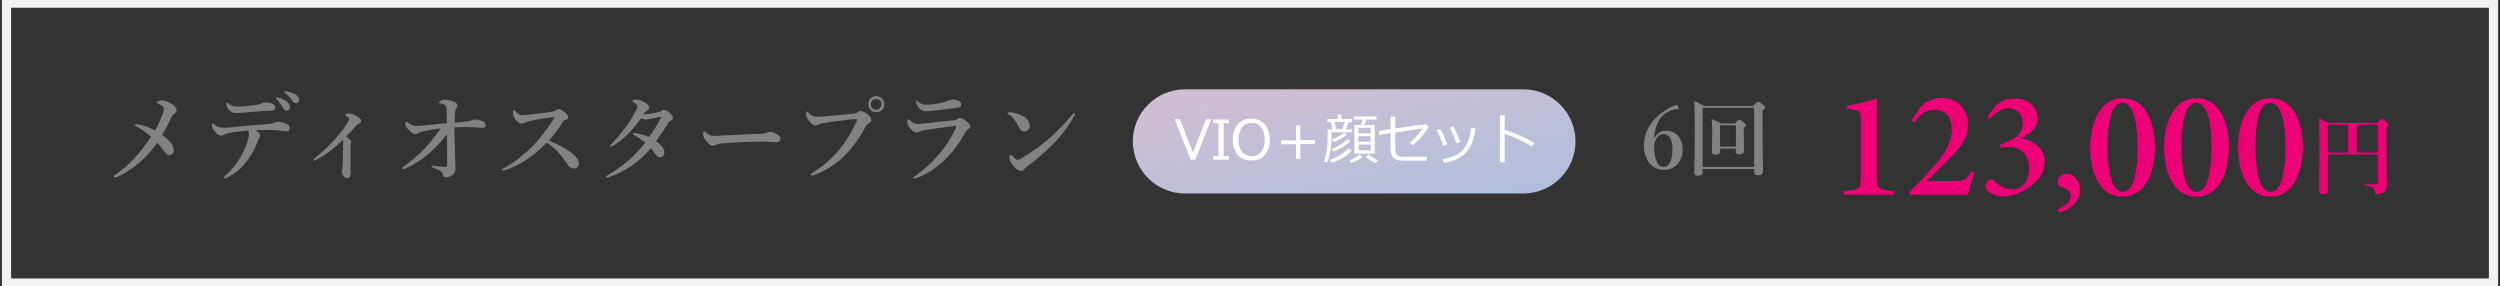
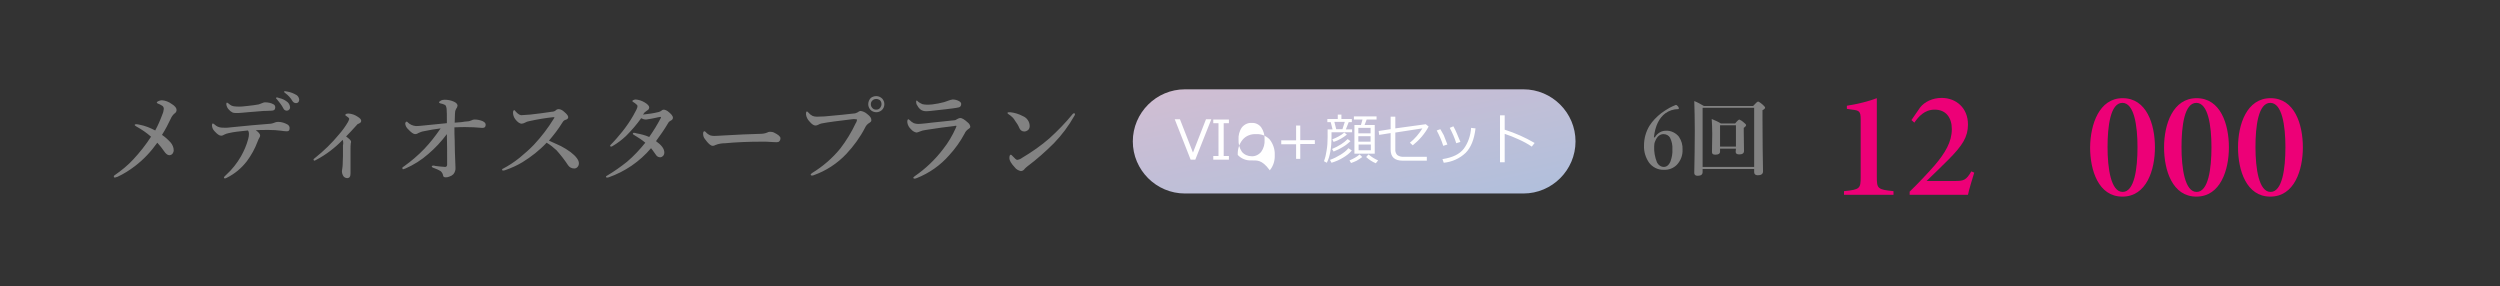
<svg xmlns="http://www.w3.org/2000/svg" version="1.1" id="Layer_1" x="0px" y="0px" viewBox="0 0 960 110" style="enable-background:new 0 0 960 110;" xml:space="preserve">
  <rect x="0" y="0" width="960" height="110" fill="#333333" stroke="none" />
  <style type="text/css">
	.st0{fill:none;}
	.st1{fill:none;stroke:#F2F2F2;stroke-width:3.535;}
	.st2{fill:url(#長方形_2_00000110429595996158387050000017078075845790470275_);}
	.st3{fill:#828282;}
	.st4{fill:#ED0077;}
	.st5{fill:#FFFFFF;}
</style>
  <g id="長方形_65" transform="translate(0 262)">
-     <rect y="-262" class="st0" width="960" height="110" />
-     <rect x="2.5" y="-260.8" class="st1" width="955" height="107.5" />
-   </g>
+     </g>
  <linearGradient id="長方形_2_00000145044620755316893990000001574327492523089803_" gradientUnits="userSpaceOnUse" x1="-117.344" y1="583.418" x2="-118.258" y2="584.418" gradientTransform="matrix(170 0 0 -40 20546 23411)">
    <stop offset="0" style="stop-color:#B0BFDC" />
    <stop offset="1" style="stop-color:#D1BED2" />
  </linearGradient>
  <path id="長方形_2" style="fill:url(#長方形_2_00000145044620755316893990000001574327492523089803_);" d="M455,34.3h130  c11,0,20,9,20,20l0,0c0,11-9,20-20,20H455c-11,0-20-9-20-20l0,0C435,43.3,444,34.3,455,34.3z" />
  <path id="パス_273" class="st3" d="M59.6,50.1c1.1-2,2-4.1,2.8-6.3c0.3-0.6,0.4-1.3,0.5-2c0-0.6-0.3-1.1-0.8-1.3  c-0.4-0.3-0.9-0.5-1.4-0.7c-0.3-0.1-0.5-0.3-0.5-0.4c0-0.2,0.2-0.4,0.7-0.6c0.4-0.2,0.9-0.3,1.3-0.3c1.3,0.1,2.6,0.6,3.7,1.4  c1.3,0.8,1.9,1.6,1.9,2.3c0,0.6-0.3,1.1-0.8,1.4c-0.6,0.5-1.1,1.2-1.4,1.9c-0.9,1.9-2,4.1-3.4,6.3c1.2,0.8,2.3,1.8,3.3,2.9  c0.7,0.8,1.2,1.9,1.2,3c0,0.5-0.2,1-0.5,1.4c-0.3,0.3-0.8,0.5-1.2,0.5c-0.6,0-1.3-0.5-1.9-1.4c-0.8-1.2-1.7-2.3-2.7-3.4  c-2.4,3.4-5.3,6.5-8.6,9c-2.1,1.6-4.3,3-6.7,4.1c-0.3,0.1-0.7,0.2-1,0.3c-0.2,0-0.3-0.1-0.4-0.3c0,0,0-0.1,0-0.1  c0-0.2,0.1-0.4,0.3-0.5c2.6-1.8,5.1-3.8,7.2-6.1c2.5-2.7,4.8-5.6,6.8-8.7c-1.7-1.5-3.6-2.8-5.6-3.9c-0.5-0.3-0.7-0.5-0.7-0.6  s0.2-0.3,0.6-0.3c0.4,0,0.9,0.1,1.3,0.2C55.8,48.3,57.7,49.1,59.6,50.1z M94.9,40.7c1.9-0.2,3.4-0.4,4.4-0.6  c0.4-0.1,0.8-0.3,1.1-0.4c0.5-0.2,0.9-0.4,1.4-0.4c1.1,0,2.3,0.2,3.3,0.8c0.4,0.2,0.6,0.7,0.6,1.1c0,0.9-0.5,1.3-1.4,1.3  c-1.8,0.1-2.8,0.1-3,0.1c-5.4,0.4-8.2,0.7-8.4,0.7c-1,0.1-1.6,0.1-2,0.1c-0.5,0-1.1,0-1.6-0.2c-0.6-0.3-1.1-0.7-1.5-1.2  c-0.5-0.5-0.8-1.2-0.9-2c0-0.4,0.1-0.6,0.3-0.6c0,0,0.2,0.1,0.5,0.3c0.4,0.4,0.9,0.7,1.3,0.9c0.5,0.2,1.1,0.3,1.7,0.3  C92.1,41,93.5,40.9,94.9,40.7L94.9,40.7z M88.6,48.9c3.2-0.3,6-0.6,8.2-0.8c4-0.3,6.4-0.5,7.2-0.6c0.5-0.1,1-0.2,1.4-0.4  c0.4-0.2,0.9-0.3,1.4-0.3c1.3,0,2.5,0.4,3.6,1c0.5,0.3,0.9,0.9,0.8,1.5c0,0.7-0.3,1.1-0.9,1.1c-0.2,0-0.3,0-0.4,0  c-0.6,0-1.3-0.1-1.9-0.2c-1.6-0.2-3.1-0.3-4.7-0.3c-2.3,0-4,0-5.1,0.1c1.2,0.8,1.7,1.5,1.7,2.1c0,0.2-0.1,0.4-0.2,0.6  c-0.3,0.5-0.6,1.1-0.8,1.7c-1,2.7-2.4,5.2-4.1,7.5c-2.1,2.7-4.7,4.9-7.8,6.4c-0.2,0.1-0.4,0.2-0.6,0.2c-0.3,0-0.4-0.1-0.4-0.4  c0-0.1,0.3-0.5,0.9-1c2.2-2,4.1-4.4,5.6-7c1.2-2.1,2.2-4.4,2.8-6.7c0.2-0.7,0.3-1.3,0.3-2c0-0.5-0.1-0.9-0.4-1.3  c-3.2,0.3-5.6,0.6-7.3,1c-0.6,0.1-1.2,0.3-1.8,0.6c-0.3,0.2-0.7,0.4-1.2,0.4c-0.7,0-1.5-0.6-2.5-1.7c-0.6-0.6-0.9-1.3-1-2.1  c0-0.6,0.1-0.9,0.4-0.9c0.2,0.1,0.4,0.3,0.6,0.4c0.7,0.7,1.6,1.1,2.6,1.2C86,49.1,87.2,49.1,88.6,48.9L88.6,48.9z M107.4,37.7  c0.9,0.2,1.8,0.6,2.6,1.2c0.8,0.5,1.3,1.3,1.4,2.3c0,0.3-0.1,0.7-0.4,0.9c-0.2,0.3-0.6,0.4-0.9,0.4c-0.6,0-1.1-0.4-1.3-0.9  c-0.6-1.2-1.5-2.3-2.4-3.4c-0.3-0.3-0.4-0.4-0.4-0.5c0-0.2,0.1-0.3,0.4-0.3C106.8,37.5,107.1,37.6,107.4,37.7z M110.5,35.2  c1.1,0.2,2.1,0.6,3,1.1c0.8,0.3,1.3,1.1,1.4,1.9c0,0.4-0.1,0.8-0.4,1.1c-0.2,0.2-0.5,0.3-0.8,0.3c-0.6,0-1.1-0.3-1.4-0.8  c-0.7-1.2-1.6-2.2-2.7-3c-0.3-0.2-0.5-0.4-0.5-0.5c0-0.1,0.1-0.3,0.2-0.3c0,0,0.1,0,0.1,0C109.8,35.1,110.1,35.1,110.5,35.2z   M131.6,53.7c-3,3.1-6.4,5.7-10.2,7.7c-0.2,0.1-0.4,0.2-0.6,0.3c-0.2,0-0.3-0.1-0.4-0.3c0,0,0-0.1,0-0.1c0-0.2,0.2-0.4,0.5-0.6  c3.4-2.7,6.5-5.7,9.3-9.1c1.3-1.5,2.4-3,3.4-4.7c0.2-0.4,0.4-0.8,0.5-1.2c0-0.3-0.3-0.6-0.9-1c-0.4-0.2-0.6-0.4-0.6-0.5  c0-0.4,0.4-0.6,1.3-0.6c1.2,0.1,2.4,0.5,3.4,1.2c1,0.6,1.4,1.1,1.4,1.6c0,0.5-0.3,0.8-1,1.1c-0.3,0.1-0.5,0.2-0.6,0.4  c-1.8,2-3.2,3.5-4.2,4.5c1.2,0.9,1.9,1.5,1.9,2c0,0.2,0,0.4-0.1,0.6c-0.1,0.8-0.1,1.6-0.1,2.4v4c0,1.8,0,3.5,0,5.2  c0,1.2-0.4,1.8-1.3,1.8c-0.5,0-1.1-0.3-1.4-0.7c-0.4-0.6-0.6-1.3-0.6-2c0-0.2,0.1-0.5,0.1-0.7c0.1-0.7,0.2-1.3,0.2-2  c0-1.2,0.1-2.2,0.1-3.1l0-4.1C131.9,55,131.8,54.4,131.6,53.7z M179.6,46.6c0.5,0,1-0.2,1.5-0.4c0.3-0.2,0.7-0.3,1.1-0.3  c1.1,0,2.1,0.2,3.1,0.6c0.8,0.4,1.2,0.8,1.2,1.4c0,0.8-0.4,1.2-1.1,1.2h-0.4c-2.1-0.2-4.2-0.3-6.4-0.3c-0.7,0-2,0-4.1,0.1  c0,1.6,0,3.3,0.1,5c0,2.2,0.1,5.7,0.3,10.4c0.1,0.9-0.2,1.9-0.8,2.6c-0.4,0.4-0.9,0.7-1.5,0.9c-0.5,0.2-0.9,0.3-1.4,0.3  c-0.6,0-0.9-0.2-1-0.5c-0.1-0.7-0.4-1.3-0.9-1.8c-0.9-0.6-1.9-1-3-1.4c-0.3-0.1-0.5-0.3-0.5-0.5c0-0.2,0.2-0.3,0.5-0.3  c0,0,0.1,0,0.3,0c0.1,0,0.3,0,0.4,0.1c1.3,0.2,2.6,0.3,3.9,0.4c0.5,0,0.8-0.3,0.8-0.9c0-4.2,0-8.1-0.1-11.7  c-2.1,2.8-4.5,5.4-7.1,7.6c-2.6,2.3-5.6,4.2-8.8,5.6c-0.3,0.1-0.6,0.2-0.9,0.3c-0.2,0-0.3-0.2-0.3-0.5c0-0.2,0.2-0.4,0.6-0.6  c2.8-2,5.4-4.2,7.8-6.7c2.3-2.4,4.4-5.1,6.3-7.9c-2.2,0.3-4.3,0.6-6.5,1.1c-0.7,0.1-1.4,0.4-2.1,0.7c-0.4,0.3-0.8,0.4-1.2,0.4  c-0.6,0-1.5-0.6-2.6-1.8c-0.7-0.6-1.1-1.4-1.2-2.2c0-0.2,0.1-0.4,0.2-0.6c0.1-0.1,0.2-0.2,0.3-0.2c0.2,0,0.4,0.1,0.5,0.3  c0.8,0.8,1.9,1.3,3.1,1.4c0.4,0,1,0,1.9-0.1c3.9-0.4,7.2-0.7,10-1c0-2.9,0-4.8-0.1-5.5c-0.1-0.8-0.3-1.3-0.6-1.5  c-0.6-0.3-1.2-0.5-1.8-0.6c-0.3-0.1-0.5-0.2-0.5-0.4c0-0.2,0.2-0.4,0.6-0.6c0.4-0.3,1-0.4,1.5-0.4c1.2,0,2.4,0.2,3.5,0.7  c1,0.4,1.5,1,1.5,1.6c-0.1,0.5-0.3,0.9-0.6,1.3c-0.3,0.6-0.4,1.2-0.4,1.9c0,1-0.1,2.1-0.1,3.3c0.1,0,1-0.1,2.6-0.2  C178,46.7,178.8,46.7,179.6,46.6L179.6,46.6z M210.8,54c1.6,0.7,3.1,1.4,4.6,2.1c1.3,0.7,2.5,1.4,3.7,2.3c2.1,1.6,3.2,3.1,3.2,4.3  c0,0.6-0.2,1.1-0.6,1.5c-0.3,0.3-0.7,0.5-1.2,0.5c-1,0-1.9-0.5-2.4-1.3c-1.3-2-2.8-3.9-4.4-5.7c-1.2-1.1-2.4-2.1-3.8-2.9  c-2.7,2.9-5.9,5.4-9.3,7.5c-2,1.2-4.2,2.2-6.5,3c-0.3,0.1-0.6,0.2-0.9,0.2c-0.2,0-0.4-0.1-0.4-0.3c0-0.2,0.1-0.4,0.3-0.4  c2.3-1.2,4.4-2.6,6.4-4.2c1.9-1.6,3.8-3.2,5.5-5c2.9-3.1,5.5-6.5,7.7-10.1c0.1-0.1,0.2-0.3,0.2-0.4c0-0.1-0.1-0.1-0.3-0.1  c-0.1,0-0.2,0-0.2,0c-2.8,0.3-5.9,0.8-9.1,1.5c-0.6,0.1-1.2,0.3-1.7,0.6c-0.4,0.2-0.9,0.4-1.3,0.4c-0.7,0-1.6-0.6-2.5-1.8  c-0.5-0.7-0.8-1.6-0.8-2.4c0-0.7,0.2-1,0.5-1c0.1,0,0.3,0.2,0.5,0.5c0.4,0.5,0.9,0.9,1.4,1.2c0.4,0.2,0.8,0.3,1.3,0.2  c0.4,0,1.4-0.1,2.9-0.2c2.5-0.3,5.3-0.6,8.4-1.1c0.5,0,1.1-0.2,1.5-0.6c0.3-0.3,0.7-0.4,1.1-0.4c0.8,0.1,1.5,0.5,2,1  c1.1,0.9,1.6,1.6,1.6,2.1c0,0.5-0.4,0.9-1.3,1.1c-0.4,0.2-0.7,0.5-0.9,0.9C214.4,49.6,212.6,51.9,210.8,54L210.8,54z M246.9,44  c2-0.2,4.1-0.5,6.1-1c0.4-0.1,0.7-0.3,1-0.5c0.3-0.3,0.6-0.4,1-0.4c0.5,0.1,1,0.3,1.4,0.6c1.3,1,2,1.8,2,2.5c0,0.5-0.3,0.9-0.8,1.1  c-0.4,0.2-0.8,0.5-1,0.9c-1.4,2.4-3,4.7-4.7,7c2.1,1.5,3.2,2.9,3.2,4.4c0,0.5-0.2,1-0.5,1.3c-0.3,0.3-0.7,0.5-1.1,0.5  c-0.7,0-1.3-0.4-1.6-0.9c-1-1.5-1.7-2.3-1.9-2.6c-4.3,5.1-10,9-16.3,11.2c-0.4,0.1-0.6,0.1-0.6,0.1c-0.2,0-0.4-0.1-0.4-0.3  c0-0.2,0.2-0.4,0.5-0.5c2.7-1.6,5.2-3.4,7.6-5.3c2.6-2.2,4.9-4.7,7-7.3c-1.3-1.1-2.7-2-4.2-2.9c-0.4-0.2-0.6-0.4-0.6-0.5  c0-0.2,0.1-0.4,0.4-0.4h0.1c0.3,0,0.6,0.1,0.9,0.2c1.7,0.3,3.3,0.7,4.9,1.4c1.6-2.3,3.1-4.7,4.4-7.2c0.1-0.1,0.1-0.3,0.1-0.4  c0-0.1-0.1-0.1-0.2-0.1h-0.1c-0.6,0.1-1.2,0.2-2,0.4c-0.9,0.2-1.4,0.3-1.5,0.3c-0.6,0.1-1.2,0.2-1.9,0.3c-0.7,0-1.3-0.2-1.9-0.5  c-1.7,2.4-3.7,4.7-5.8,6.8c-1.6,1.5-3.3,2.8-5.2,3.9c-0.2,0.1-0.3,0.2-0.5,0.2c-0.3,0-0.4-0.1-0.4-0.3c0-0.2,0.1-0.4,0.3-0.5  c1.6-1.6,3-3.3,4.4-5c1.5-1.9,2.9-3.9,4.1-6c1.1-1.9,1.7-3.1,1.7-3.7c0-0.2-0.1-0.5-0.3-0.6c-0.4-0.4-0.8-0.7-1.3-1  c-0.2-0.1-0.4-0.3-0.4-0.4c0-0.1,0.2-0.3,0.5-0.4c0.2-0.1,0.5-0.2,0.8-0.2c1.2,0.1,2.4,0.5,3.4,1.1c1.2,0.7,1.8,1.4,1.8,1.9  c0,0.4-0.2,0.9-0.6,1.1c-0.3,0.2-0.6,0.4-0.8,0.6C247.7,42.9,247.4,43.3,246.9,44L246.9,44z M299.7,53.1c0,0.4-0.1,0.8-0.4,1.1  c-0.2,0.3-0.6,0.4-1,0.4c-0.4,0-1.2,0-2.4-0.1c-1.1-0.1-2.2-0.1-3.2-0.1c-5.2,0-10,0.2-14.2,0.6c-1.3,0-2.6,0.2-3.8,0.7  c-0.3,0.2-0.7,0.3-1,0.3c-0.8,0-1.8-0.9-3-2.6c-0.5-0.6-0.7-1.3-0.7-2.1c0-0.6,0.2-0.9,0.5-0.9c0.1,0,0.3,0.1,0.5,0.3  c0.5,0.6,1.1,1,1.8,1.3c0.4,0.1,0.9,0.2,1.4,0.2c0.8,0,2.1-0.1,4-0.2c5.1-0.3,9.6-0.5,13.5-0.6c1,0,2-0.1,2.9-0.5  c0.3-0.2,0.7-0.3,1.1-0.3c0.6,0,1.2,0.1,1.7,0.4C298.8,51.7,299.7,52.4,299.7,53.1L299.7,53.1z M336.5,36.9c0.9,0,1.7,0.4,2.3,1  c0.5,0.6,0.8,1.3,0.8,2.1c0,0.9-0.4,1.8-1,2.3c-0.6,0.5-1.3,0.8-2.1,0.8c-0.9,0-1.8-0.4-2.3-1c-0.5-0.6-0.8-1.3-0.8-2.1  c0-0.9,0.4-1.8,1-2.4C334.9,37.2,335.7,36.9,336.5,36.9L336.5,36.9z M336.5,38c-0.6,0-1.2,0.2-1.6,0.7c-0.4,0.4-0.5,0.9-0.5,1.4  c0,0.6,0.3,1.1,0.7,1.5c0.4,0.4,0.9,0.5,1.4,0.5c0.6,0,1.1-0.2,1.5-0.7c0.3-0.4,0.5-0.9,0.5-1.4c0-0.6-0.2-1.2-0.7-1.6  C337.5,38.2,337,38,336.5,38L336.5,38z M327.1,45.8c-5.1,0.6-9,1.1-11.6,1.6c-0.5,0.1-0.9,0.3-1.3,0.5c-0.3,0.2-0.7,0.3-1.1,0.3  c-0.6,0-1.4-0.5-2.3-1.6c-0.7-0.7-1.2-1.7-1.3-2.7c0-0.8,0.1-1.1,0.4-1.1c0.1,0,0.3,0.2,0.6,0.5c0.4,0.5,0.9,0.9,1.5,1.2  c0.5,0.2,1,0.3,1.5,0.3c0.1,0,0.2,0,0.4,0c1.2,0,2.1-0.1,2.8-0.1c5.2-0.5,8.9-0.8,11-1.1c0.6,0,1.2-0.2,1.7-0.5  c0.3-0.3,0.6-0.4,1-0.5c0.9,0.1,1.8,0.5,2.5,1.1c0.5,0.4,1,0.8,1.4,1.4c0.2,0.3,0.3,0.7,0.3,1.1c0,0.4-0.3,0.7-0.8,1  c-0.7,0.4-1.3,1.1-1.6,1.8c-1.9,3.7-4.4,7.1-7.2,10.1c-3.5,3.7-7.8,6.5-12.6,8.2c-0.2,0.1-0.4,0.1-0.6,0.1c-0.3,0-0.5-0.1-0.5-0.4  c0-0.1,0.2-0.3,0.6-0.6c4.1-2.5,7.8-5.7,10.8-9.4c2.3-3,4.3-6.3,5.9-9.7c0.3-0.4,0.4-0.8,0.5-1.3c0-0.1-0.1-0.2-0.4-0.2  C328.2,45.7,327.6,45.7,327.1,45.8L327.1,45.8z M355.9,40.2c0.4,0,1.1,0,2.1-0.1c1.6-0.2,3.1-0.5,4.6-0.9c0.6-0.2,1.1-0.4,1.7-0.6  c0.5-0.2,1-0.3,1.5-0.4c0.8,0,1.7,0.2,2.4,0.6c0.6,0.3,0.9,0.7,0.9,1.1c0,0.7-0.3,1.1-0.8,1.3c-0.8,0.2-1.5,0.3-2.3,0.4  c-0.8,0.1-3.7,0.5-8.7,1c-0.8,0.1-1.4,0.1-1.8,0.1c-0.6,0-1.3-0.2-1.8-0.5c-0.6-0.4-1.1-1-1.4-1.6c-0.4-0.5-0.5-1-0.5-1.6  c0-0.3,0.1-0.4,0.2-0.4c0.2,0.1,0.3,0.1,0.4,0.3c0.5,0.5,1.2,0.8,1.8,1.1C354.7,40.1,355.3,40.2,355.9,40.2L355.9,40.2z M352.6,47.6  c0.5,0,1.7-0.1,3.5-0.3c0.8-0.1,2.3-0.3,4.5-0.5c2.2-0.2,4.1-0.4,5.7-0.6c0.5,0,0.9-0.2,1.3-0.5c0.3-0.2,0.7-0.3,1.1-0.4  c0.7,0,1.7,0.6,3,1.8c0.5,0.4,0.8,0.9,0.9,1.6c0,0.3-0.3,0.6-0.8,0.9c-0.6,0.4-1.1,1-1.4,1.7c-1.6,3-3.6,5.8-5.9,8.3  c-3.4,3.9-7.7,6.9-12.5,8.8c-0.3,0.1-0.6,0.2-0.9,0.2c-0.2,0-0.3-0.1-0.4-0.3c0,0,0-0.1,0-0.1c0-0.1,0.2-0.2,0.5-0.5  c4.2-2.9,7.9-6.4,11-10.5c1.9-2.4,3.5-5.1,4.8-8c0.1-0.3,0.2-0.5,0.3-0.8c0-0.1-0.1-0.1-0.3-0.1c-0.2,0-0.4,0-0.6,0.1  c-2.8,0.3-6.5,0.8-10.9,1.5c-0.8,0.1-1.6,0.3-2.3,0.6c-0.4,0.2-0.8,0.3-1.2,0.4c-0.8-0.1-1.6-0.6-2.1-1.2c-0.8-0.7-1.4-1.7-1.5-2.8  c0-0.7,0.1-1.1,0.4-1.1c0.1,0,0.3,0.1,0.6,0.4c0.4,0.4,0.9,0.8,1.5,1.1C351.5,47.5,352.1,47.6,352.6,47.6L352.6,47.6z M390.6,61.4  c0.7-0.1,1.4-0.4,1.9-0.8c3.7-2.2,7.3-4.7,10.5-7.5c3.2-2.9,6.2-6,8.9-9.3c0.2-0.2,0.3-0.3,0.5-0.3c0.3,0,0.4,0.1,0.4,0.3  c0,0.2-0.1,0.5-0.2,0.6c-2.2,3.9-4.8,7.4-7.9,10.6c-3.2,3.2-6.6,6.2-10.2,8.9c-0.4,0.3-0.7,0.6-1,0.9c-0.3,0.5-0.9,0.9-1.5,0.9  c-0.9-0.2-1.8-0.7-2.3-1.4c-1.4-1.5-2.1-2.7-2.1-3.5c0-1,0.2-1.4,0.6-1.4c0.1,0,0.3,0.2,0.6,0.5C389.7,60.9,390.3,61.4,390.6,61.4  L390.6,61.4z M387.2,43.8c-0.2-0.1-0.3-0.2-0.3-0.4c0-0.2,0.1-0.3,0.4-0.3c0.2,0,0.5,0,0.7,0c1.7,0.2,3.3,0.7,4.8,1.5  c1.5,0.6,2.6,2.1,2.6,3.8c0,0.6-0.2,1.2-0.7,1.6c-0.4,0.3-0.9,0.5-1.4,0.5c-0.9,0-1.6-0.6-1.9-1.4c-0.4-1-1-1.9-1.6-2.7  C389.3,45.4,388.3,44.5,387.2,43.8L387.2,43.8z" />
  <path id="パス_272" class="st3" d="M635.4,52.9c0.4-0.9,1.2-1.6,2-2.1c0.7-0.4,1.5-0.6,2.3-0.6c1.9-0.1,3.8,0.8,5,2.3  c1,1.5,1.5,3.2,1.4,5c0.1,2.1-0.7,4.2-2.2,5.8c-1.3,1.3-3.1,2-5,1.9c-2.2,0.1-4.4-1-5.7-2.8c-1.3-1.9-2-4.2-1.9-6.5  c0-2.7,0.7-5.3,2.1-7.6c1.2-1.9,2.8-3.5,4.6-4.9c1-0.7,2-1.4,3.1-2c0.8-0.4,1.6-0.8,2.4-1.1c0.3,0,0.6,0.2,0.9,0.6  c0.1,0.2,0.2,0.4,0.3,0.6c0,0.2-0.1,0.4-0.3,0.4c-1.8,0-3.5,0.6-4.9,1.6c-2.4,1.8-3.9,4.8-4.4,9.2H635.4z M638.8,51.5  c-1.4,0-2.5,0.9-3.2,2.7c-0.3,0.6-0.4,1.3-0.4,2c-0.1,2.1,0.3,4.3,1.1,6.2c0.5,1,1.5,1.7,2.6,1.7c1.1,0,2-0.7,2.6-2.2  c0.5-1.4,0.8-3,0.7-4.5c0.1-1.6-0.2-3.1-0.9-4.5C640.9,52.1,639.9,51.5,638.8,51.5L638.8,51.5z M666.6,57.1h-6.1v1.1  c0,0.8-0.6,1.2-1.8,1.2c-0.9,0-1.3-0.3-1.3-1l0.1-7c0-2.2-0.1-4.1-0.2-5.7c1.2,0.5,2.4,1,3.5,1.7h5.5c0.8-1,1.4-1.5,1.6-1.5  c0.7,0.3,1.3,0.7,1.8,1.2c0.5,0.4,0.8,0.7,0.8,1c0,0.2-0.3,0.6-0.9,1v1.5l0.1,7.4c0,0.8-0.6,1.3-1.8,1.3c-0.9,0-1.4-0.3-1.4-1  L666.6,57.1z M666.6,56.3v-8.2h-6.1v8.2H666.6z M673.6,64.9h-19.8v1.2c0,0.9-0.6,1.4-1.9,1.4c-0.9,0-1.3-0.4-1.3-1.1  c0.1-5.3,0.2-10.6,0.2-16.1c0-4.5-0.1-8.3-0.2-11.5c1.3,0.5,2.5,1.2,3.7,1.9h18.9c1-1.1,1.6-1.7,1.9-1.7c0.2,0,0.9,0.4,1.9,1.3  c0.5,0.5,0.8,0.8,0.8,1c0,0.3-0.3,0.7-1,1v3.9c0,7.5,0.1,14.1,0.2,19.6c0,1-0.7,1.5-2,1.5c-0.9,0-1.4-0.4-1.4-1.2L673.6,64.9z   M673.6,64.1V41.4h-19.8v22.7L673.6,64.1z" />
-   <path id="パス_271" class="st4" d="M893.9,59.3v14.1c0,0.8-0.7,1.2-2,1.2c-0.9,0-1.4-0.4-1.4-1.1c0.1-4.4,0.2-10.3,0.2-17.8  c0-4.1-0.1-7.6-0.2-10.3c1,0.5,2.2,1.1,3.7,1.8h18.7c0.9-1.1,1.5-1.6,1.7-1.6c0.7,0.3,1.3,0.7,1.9,1.3c0.5,0.4,0.8,0.8,0.8,1  c0,0.2-0.3,0.6-0.9,1v3.6l0.1,18.6c0,0.7-0.1,1.4-0.4,2c-0.3,0.4-0.7,0.8-1.1,1c-0.7,0.3-1.4,0.5-2.2,0.5c-0.2,0-0.4-0.1-0.6-0.2  c-0.1-0.2-0.2-0.4-0.2-0.7c-0.1-0.6-0.4-1.2-1-1.6c-0.9-0.5-1.9-0.9-2.9-1c-0.1,0-0.1-0.1-0.1-0.2c0-0.1,0-0.2,0.1-0.2  c1.7,0.1,3.2,0.1,4.4,0.1c0.3,0,0.5-0.2,0.6-0.4c0,0,0-0.1,0-0.1V59.3H893.9z M893.9,58.6h7.8V47.9h-7.8V58.6z M913.1,58.6V47.9H905  v10.6L913.1,58.6z" />
-   <path id="パス_270" class="st5" d="M465.1,45.9L459,61.3h-1.8l-6.1-15.5h2l5,12.8l5-12.8H465.1z M471.9,61.3h-6v-1.4h2V47.3h-2  v-1.4h6v1.4h-2v12.6h2L471.9,61.3z M480.5,61.6c-2,0.1-3.9-0.7-5.2-2.1c-1.3-1.7-2-3.8-1.9-5.9c-0.1-2.1,0.5-4.2,1.9-5.9  c1.3-1.5,3.2-2.2,5.2-2.1c2-0.1,3.9,0.7,5.2,2.1c1.3,1.7,2,3.8,1.9,5.9c0.1,2.1-0.5,4.2-1.9,5.9C484.4,61,482.5,61.7,480.5,61.6  L480.5,61.6z M480.6,47.2c-1.4-0.1-2.8,0.6-3.7,1.7c-1,1.4-1.4,3.1-1.3,4.7c-0.1,1.7,0.4,3.4,1.3,4.7c0.9,1.1,2.3,1.7,3.7,1.7  c1.4,0.1,2.8-0.6,3.7-1.7c1-1.4,1.4-3,1.3-4.7c0.1-1.7-0.4-3.4-1.3-4.7C483.4,47.7,482,47.1,480.6,47.2L480.6,47.2z M504.9,55.3  h-5.6V61h-1.6v-5.6H492v-1.5h5.7v-5.7h1.6v5.6h5.6V55.3z M511.3,50.8v1.7c0,4.3-0.6,7.6-1.8,10l-1.1-0.6c0.5-1.3,0.8-2.6,1-4  c0.3-1.7,0.4-3.4,0.4-5.1v-3.1h1.9l-0.7-2.8h-1.3v-1.2h4v-1.7h1.4v1.7h4v1.2h-1.2l-1.1,2.8h2.4v1.1L511.3,50.8z M513.1,49.6h2.4  l0.9-2.8h-4L513.1,49.6z M520.1,58.9V48h2.5l0.6-2.1h-3.3v-1.2h8.7v1.2h-3.8L524,48h3.9v11H520.1z M521.6,51.2h4.7v-2.1h-4.7  L521.6,51.2z M521.6,54.4h4.7v-2.1h-4.7L521.6,54.4z M526.4,55.5h-4.7v2.2h4.7L526.4,55.5z M512.1,54.5l-0.5-1  c0.8-0.3,1.7-0.7,2.4-1.1c0.8-0.4,1.5-0.9,2.2-1.5l1,0.8C515.7,52.9,514,53.9,512.1,54.5L512.1,54.5z M512.1,58.2l-0.6-1  c1.2-0.5,2.4-1.1,3.5-1.8c0.9-0.6,1.7-1.2,2.5-2l1.1,0.8c-0.9,0.8-1.8,1.6-2.9,2.2C514.6,57.1,513.3,57.7,512.1,58.2L512.1,58.2z   M511.3,62.5l-0.6-1.1c1.4-0.5,2.8-1.2,4.1-2c1.1-0.7,2.2-1.5,3-2.5l1.3,0.9c-0.9,1.1-2.1,2-3.3,2.7C514.4,61.4,512.9,62,511.3,62.5  L511.3,62.5z M528.3,62.7c-1.4-0.6-2.6-1.4-3.7-2.4l0.9-1c1.1,0.9,2.3,1.7,3.7,2.3L528.3,62.7z M518.8,62.6l-0.6-1  c1.4-0.6,2.8-1.3,3.9-2.3l1,1c-0.7,0.5-1.4,1-2.1,1.4C520.3,62,519.5,62.4,518.8,62.6L518.8,62.6z M548.6,48.6  c-1.5,2.8-3.6,5.2-6.1,7.2l-1.1-1c1.9-1.5,3.5-3.4,4.8-5.5l-10.4,1.6v6.4c-0.1,0.8,0.2,1.6,0.7,2.2c0.8,0.6,1.8,0.8,2.7,0.7h8.7v1.5  h-9.2c-3.2,0-4.7-1.4-4.7-4.3v-6.3l-4.4,0.7l-0.2-1.5l4.6-0.7v-4.8h1.8v4.5l11.7-1.6L548.6,48.6z M560.8,54.5l-1.6,0.5  c-0.6-2-1.5-4-2.5-5.9l1.4-0.6c0.5,0.9,1,1.9,1.4,2.9C559.7,52,560.2,53,560.8,54.5z M566.6,49.3c-0.5,4.3-1.8,7.4-3.8,9.4  c-2.3,2.2-5.3,3.5-8.4,3.8l-0.5-1.4c3.9-0.6,6.6-1.9,8.2-4c1.7-2.3,2.6-5.1,2.8-8L566.6,49.3z M555.8,55.5l-1.6,0.5  c-0.6-2-1.5-4-2.5-5.9l1.4-0.5c0.6,1,1,1.8,1.3,2.3C554.6,52.5,555.1,53.7,555.8,55.5z M589.3,54.9l-1.1,1.4c-1.6-1.1-3.3-2-5.1-2.8  c-1.7-0.8-3.5-1.5-5.3-2.1v10.9h-1.8v-18h1.8v5.5C581.9,51.1,585.7,52.8,589.3,54.9L589.3,54.9z" />
+   <path id="パス_270" class="st5" d="M465.1,45.9L459,61.3h-1.8l-6.1-15.5h2l5,12.8l5-12.8H465.1z M471.9,61.3h-6v-1.4h2V47.3h-2  v-1.4h6v1.4h-2v12.6h2L471.9,61.3z M480.5,61.6c-2,0.1-3.9-0.7-5.2-2.1c-0.1-2.1,0.5-4.2,1.9-5.9  c1.3-1.5,3.2-2.2,5.2-2.1c2-0.1,3.9,0.7,5.2,2.1c1.3,1.7,2,3.8,1.9,5.9c0.1,2.1-0.5,4.2-1.9,5.9C484.4,61,482.5,61.7,480.5,61.6  L480.5,61.6z M480.6,47.2c-1.4-0.1-2.8,0.6-3.7,1.7c-1,1.4-1.4,3.1-1.3,4.7c-0.1,1.7,0.4,3.4,1.3,4.7c0.9,1.1,2.3,1.7,3.7,1.7  c1.4,0.1,2.8-0.6,3.7-1.7c1-1.4,1.4-3,1.3-4.7c0.1-1.7-0.4-3.4-1.3-4.7C483.4,47.7,482,47.1,480.6,47.2L480.6,47.2z M504.9,55.3  h-5.6V61h-1.6v-5.6H492v-1.5h5.7v-5.7h1.6v5.6h5.6V55.3z M511.3,50.8v1.7c0,4.3-0.6,7.6-1.8,10l-1.1-0.6c0.5-1.3,0.8-2.6,1-4  c0.3-1.7,0.4-3.4,0.4-5.1v-3.1h1.9l-0.7-2.8h-1.3v-1.2h4v-1.7h1.4v1.7h4v1.2h-1.2l-1.1,2.8h2.4v1.1L511.3,50.8z M513.1,49.6h2.4  l0.9-2.8h-4L513.1,49.6z M520.1,58.9V48h2.5l0.6-2.1h-3.3v-1.2h8.7v1.2h-3.8L524,48h3.9v11H520.1z M521.6,51.2h4.7v-2.1h-4.7  L521.6,51.2z M521.6,54.4h4.7v-2.1h-4.7L521.6,54.4z M526.4,55.5h-4.7v2.2h4.7L526.4,55.5z M512.1,54.5l-0.5-1  c0.8-0.3,1.7-0.7,2.4-1.1c0.8-0.4,1.5-0.9,2.2-1.5l1,0.8C515.7,52.9,514,53.9,512.1,54.5L512.1,54.5z M512.1,58.2l-0.6-1  c1.2-0.5,2.4-1.1,3.5-1.8c0.9-0.6,1.7-1.2,2.5-2l1.1,0.8c-0.9,0.8-1.8,1.6-2.9,2.2C514.6,57.1,513.3,57.7,512.1,58.2L512.1,58.2z   M511.3,62.5l-0.6-1.1c1.4-0.5,2.8-1.2,4.1-2c1.1-0.7,2.2-1.5,3-2.5l1.3,0.9c-0.9,1.1-2.1,2-3.3,2.7C514.4,61.4,512.9,62,511.3,62.5  L511.3,62.5z M528.3,62.7c-1.4-0.6-2.6-1.4-3.7-2.4l0.9-1c1.1,0.9,2.3,1.7,3.7,2.3L528.3,62.7z M518.8,62.6l-0.6-1  c1.4-0.6,2.8-1.3,3.9-2.3l1,1c-0.7,0.5-1.4,1-2.1,1.4C520.3,62,519.5,62.4,518.8,62.6L518.8,62.6z M548.6,48.6  c-1.5,2.8-3.6,5.2-6.1,7.2l-1.1-1c1.9-1.5,3.5-3.4,4.8-5.5l-10.4,1.6v6.4c-0.1,0.8,0.2,1.6,0.7,2.2c0.8,0.6,1.8,0.8,2.7,0.7h8.7v1.5  h-9.2c-3.2,0-4.7-1.4-4.7-4.3v-6.3l-4.4,0.7l-0.2-1.5l4.6-0.7v-4.8h1.8v4.5l11.7-1.6L548.6,48.6z M560.8,54.5l-1.6,0.5  c-0.6-2-1.5-4-2.5-5.9l1.4-0.6c0.5,0.9,1,1.9,1.4,2.9C559.7,52,560.2,53,560.8,54.5z M566.6,49.3c-0.5,4.3-1.8,7.4-3.8,9.4  c-2.3,2.2-5.3,3.5-8.4,3.8l-0.5-1.4c3.9-0.6,6.6-1.9,8.2-4c1.7-2.3,2.6-5.1,2.8-8L566.6,49.3z M555.8,55.5l-1.6,0.5  c-0.6-2-1.5-4-2.5-5.9l1.4-0.5c0.6,1,1,1.8,1.3,2.3C554.6,52.5,555.1,53.7,555.8,55.5z M589.3,54.9l-1.1,1.4c-1.6-1.1-3.3-2-5.1-2.8  c-1.7-0.8-3.5-1.5-5.3-2.1v10.9h-1.8v-18h1.8v5.5C581.9,51.1,585.7,52.8,589.3,54.9L589.3,54.9z" />
  <g>
    <g>
      <path class="st4" d="M708.1,74.8v-1.4c6.1-0.6,6.4-1,6.4-5.4V45.8c0-3-0.5-3.4-3.3-3.7l-2-0.3v-1.2c4-0.6,8.4-1.7,11.5-2.9V68    c0,4.4,0.3,4.8,6.4,5.4v1.4H708.1z" />
      <path class="st4" d="M758.1,66.3c-0.8,2.7-1.9,6.1-2.4,8.5h-22.4v-1.2c3.2-3.1,6.7-6.8,9.6-10.1c4-4.7,6.6-9,6.6-13.9    c0-4.5-2.3-7.5-6.6-7.5c-3.9,0-6.2,2.7-7.8,5l-1.1-1l3.3-4.8c1.7-2.2,4.8-3.7,8.3-3.7c5.5,0,10.1,3.8,10.1,10.2    c0,4.7-2,8-7.6,13.6c-2.6,2.6-5.8,5.7-8.3,8.1c1.6,0,9.6,0,10.9,0c3.4,0,4.3-0.3,6.3-3.7L758.1,66.3z" />
-       <path class="st4" d="M763.2,44.7l2.7-3.6c1.6-1.9,4.2-3.3,7.7-3.3c5.6,0,8.9,3.6,8.9,7.8c0,1.6-0.7,3.1-1.8,4.3    c-1,1-2.5,2.1-4.5,3.2c5.7,1.2,9,4.6,9,8.9c0,9.1-11.9,13.5-15.7,13.5c-2.7,0-5.1-1.1-6-2c-0.8-0.8-1.1-1.4-1.1-2    c0-1,0.7-1.9,1.4-2.4c0.6-0.4,1.1-0.4,1.7,0.1c1.5,1.5,4.1,3.5,7.4,3.5c3.4,0,6.2-2.5,6.2-8.2c0-5.8-4-8.1-7.5-8.1    c-1.1,0-2.6,0.2-3.3,0.5l-0.3-1.4c5.7-1.9,8.7-3.8,8.7-8.1c0-3.9-2.5-5.8-5.5-5.8c-3.1,0-5.1,1.8-7,4.1L763.2,44.7z" />
-       <path class="st4" d="M790.2,80.4c3-1.4,4.9-3.1,4.9-5.3c0-1.8-1.5-2.8-4.1-3.4c-0.3,0-0.8-0.8-0.8-1.9c0-1.6,1.3-3.1,3.4-3.1    c2.4,0,5.1,2.2,5.1,6.3c0,4.8-4.4,7.7-7.9,8.7L790.2,80.4z" />
      <path class="st4" d="M815.1,37.7c9.2,0,12.4,10,12.4,18.9c0,8.6-3.2,18.9-12.5,18.9c-9.2,0-12.4-10.1-12.4-18.9    C802.7,47.7,806.1,37.7,815.1,37.7z M815,39.5c-4.6,0-5.7,8.9-5.7,17c0,8.2,1.3,17.2,5.8,17.2c4.5,0,5.7-8.9,5.7-17.2    C820.8,48.2,819.5,39.5,815,39.5z" />
      <path class="st4" d="M843.5,37.7c9.2,0,12.4,10,12.4,18.9c0,8.6-3.2,18.9-12.5,18.9c-9.2,0-12.4-10.1-12.4-18.9    C831,47.7,834.4,37.7,843.5,37.7z M843.4,39.5c-4.6,0-5.7,8.9-5.7,17c0,8.2,1.3,17.2,5.8,17.2c4.5,0,5.7-8.9,5.7-17.2    C849.2,48.2,847.9,39.5,843.4,39.5z" />
      <path class="st4" d="M871.9,37.7c9.2,0,12.4,10,12.4,18.9c0,8.6-3.2,18.9-12.5,18.9c-9.2,0-12.4-10.1-12.4-18.9    C859.4,47.7,862.8,37.7,871.9,37.7z M871.8,39.5c-4.6,0-5.7,8.9-5.7,17c0,8.2,1.3,17.2,5.8,17.2c4.5,0,5.7-8.9,5.7-17.2    C877.6,48.2,876.3,39.5,871.8,39.5z" />
    </g>
  </g>
</svg>